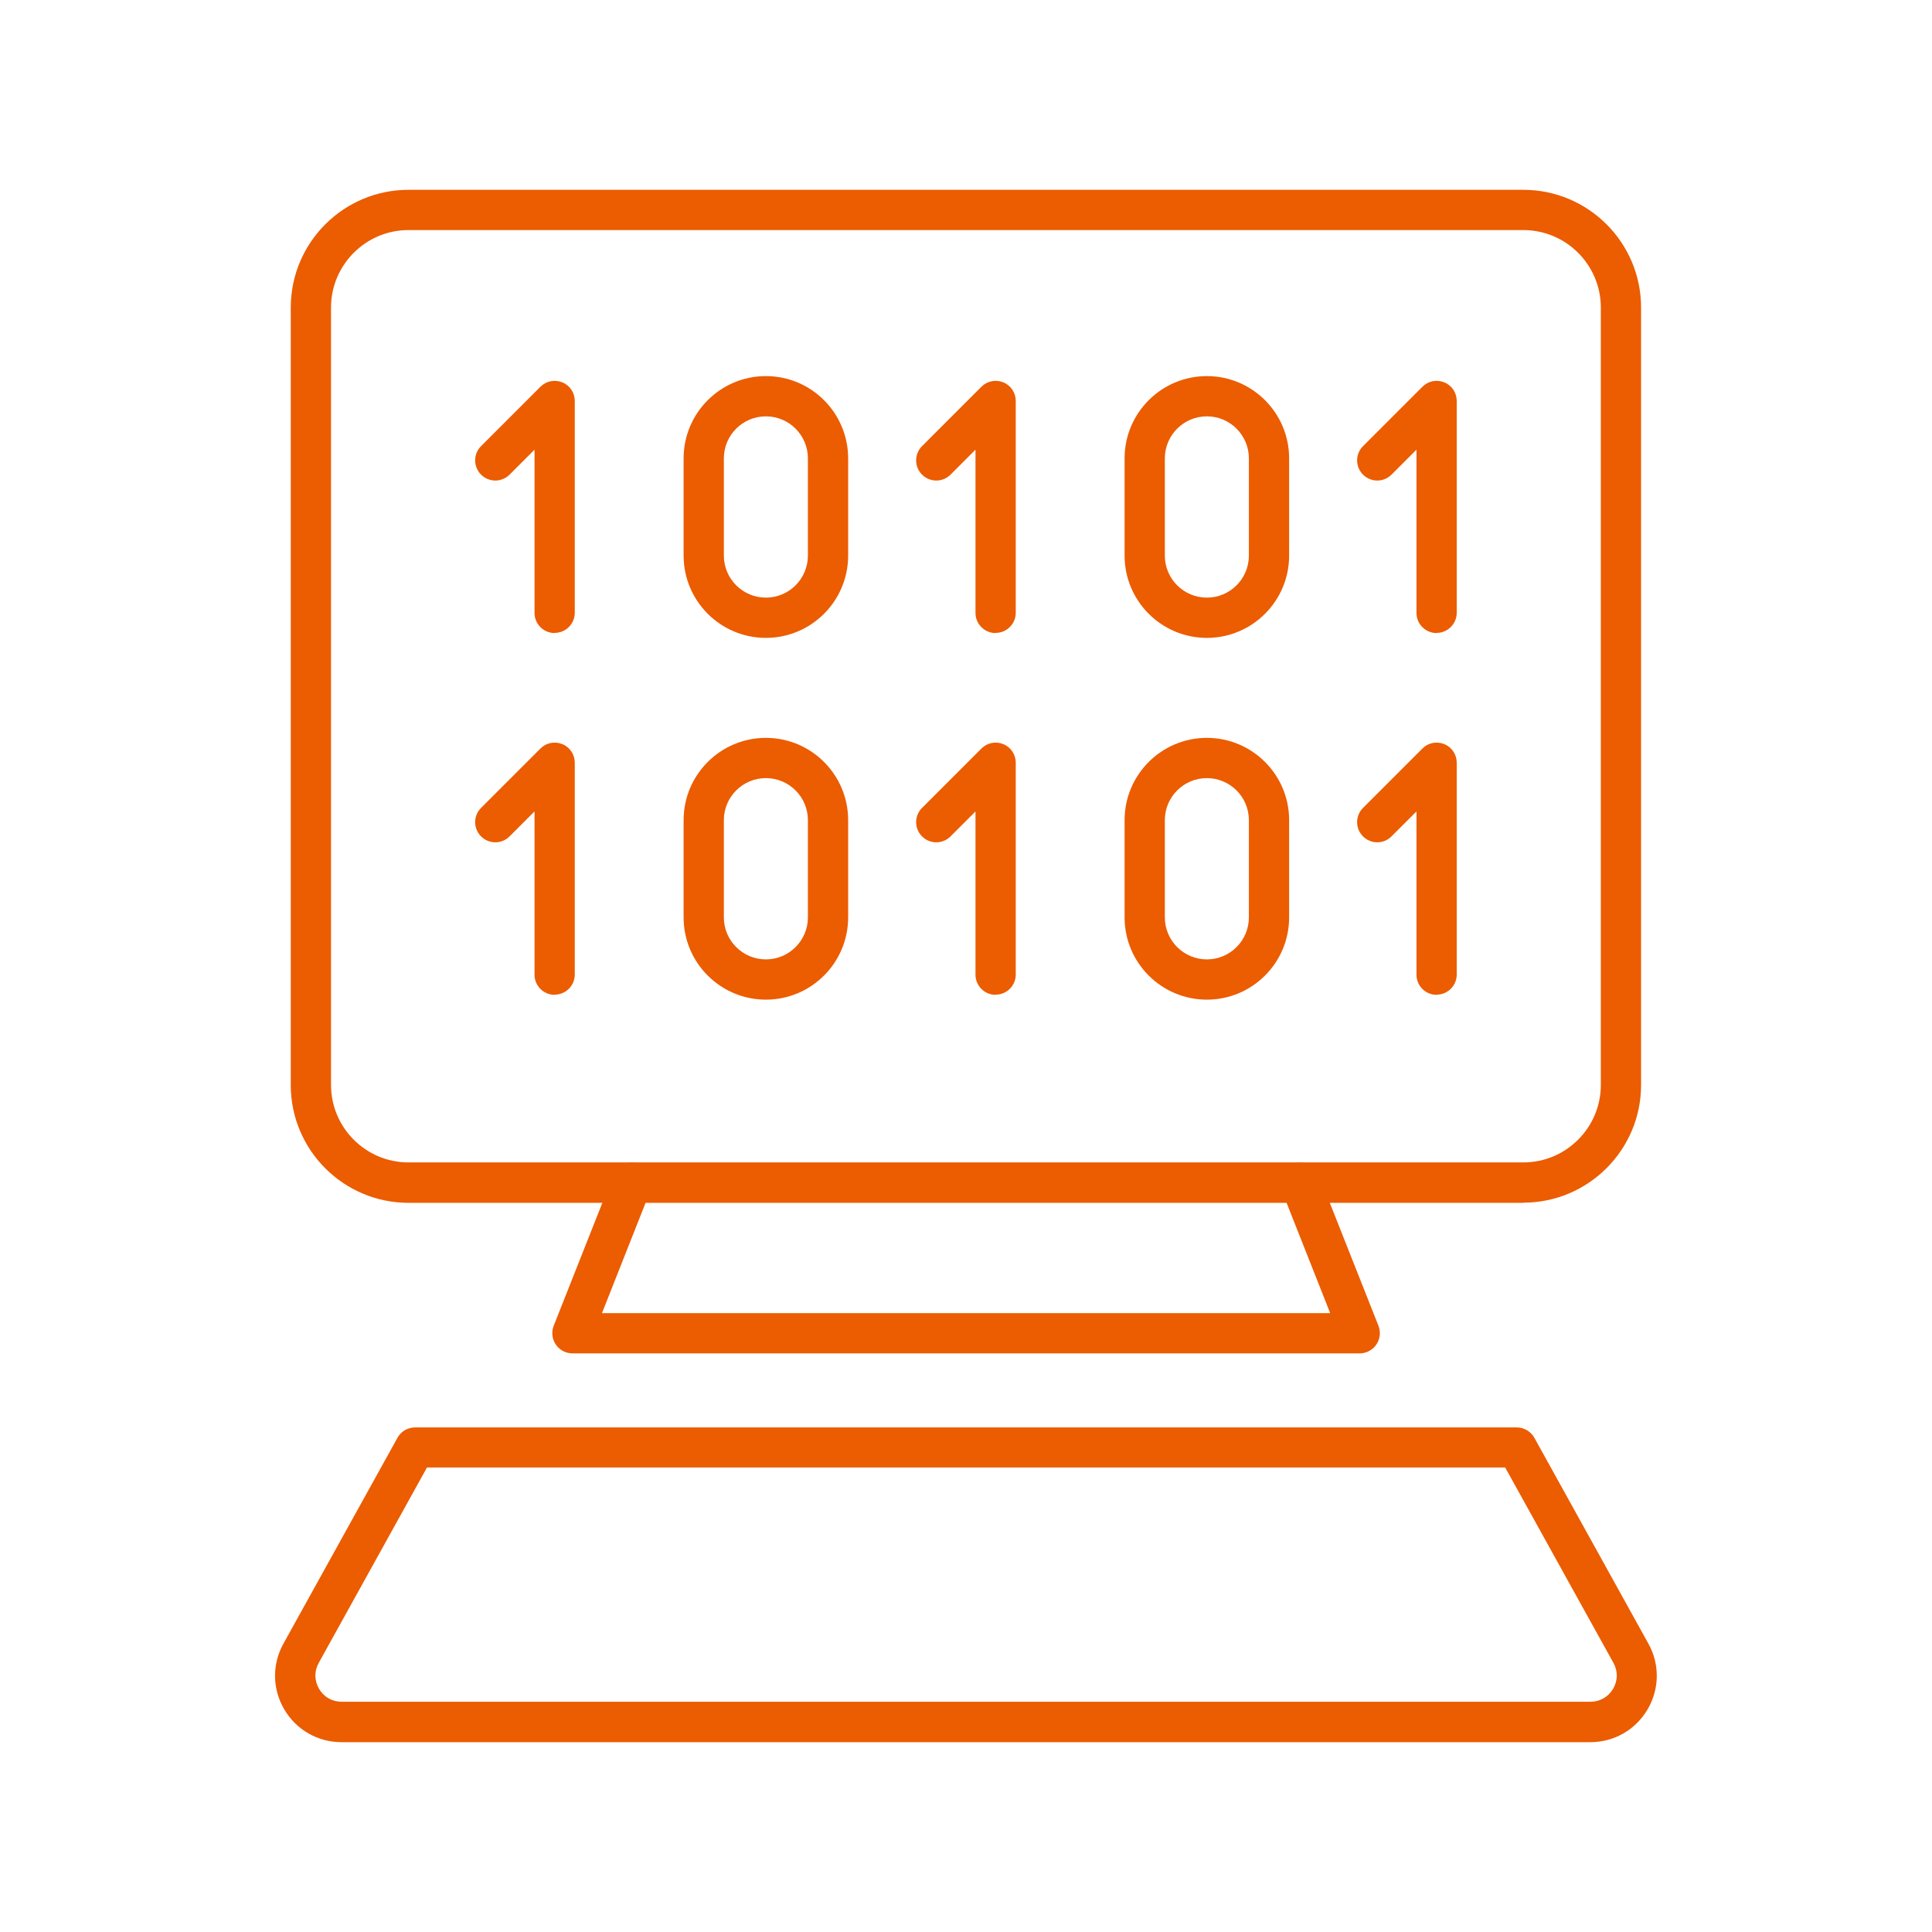
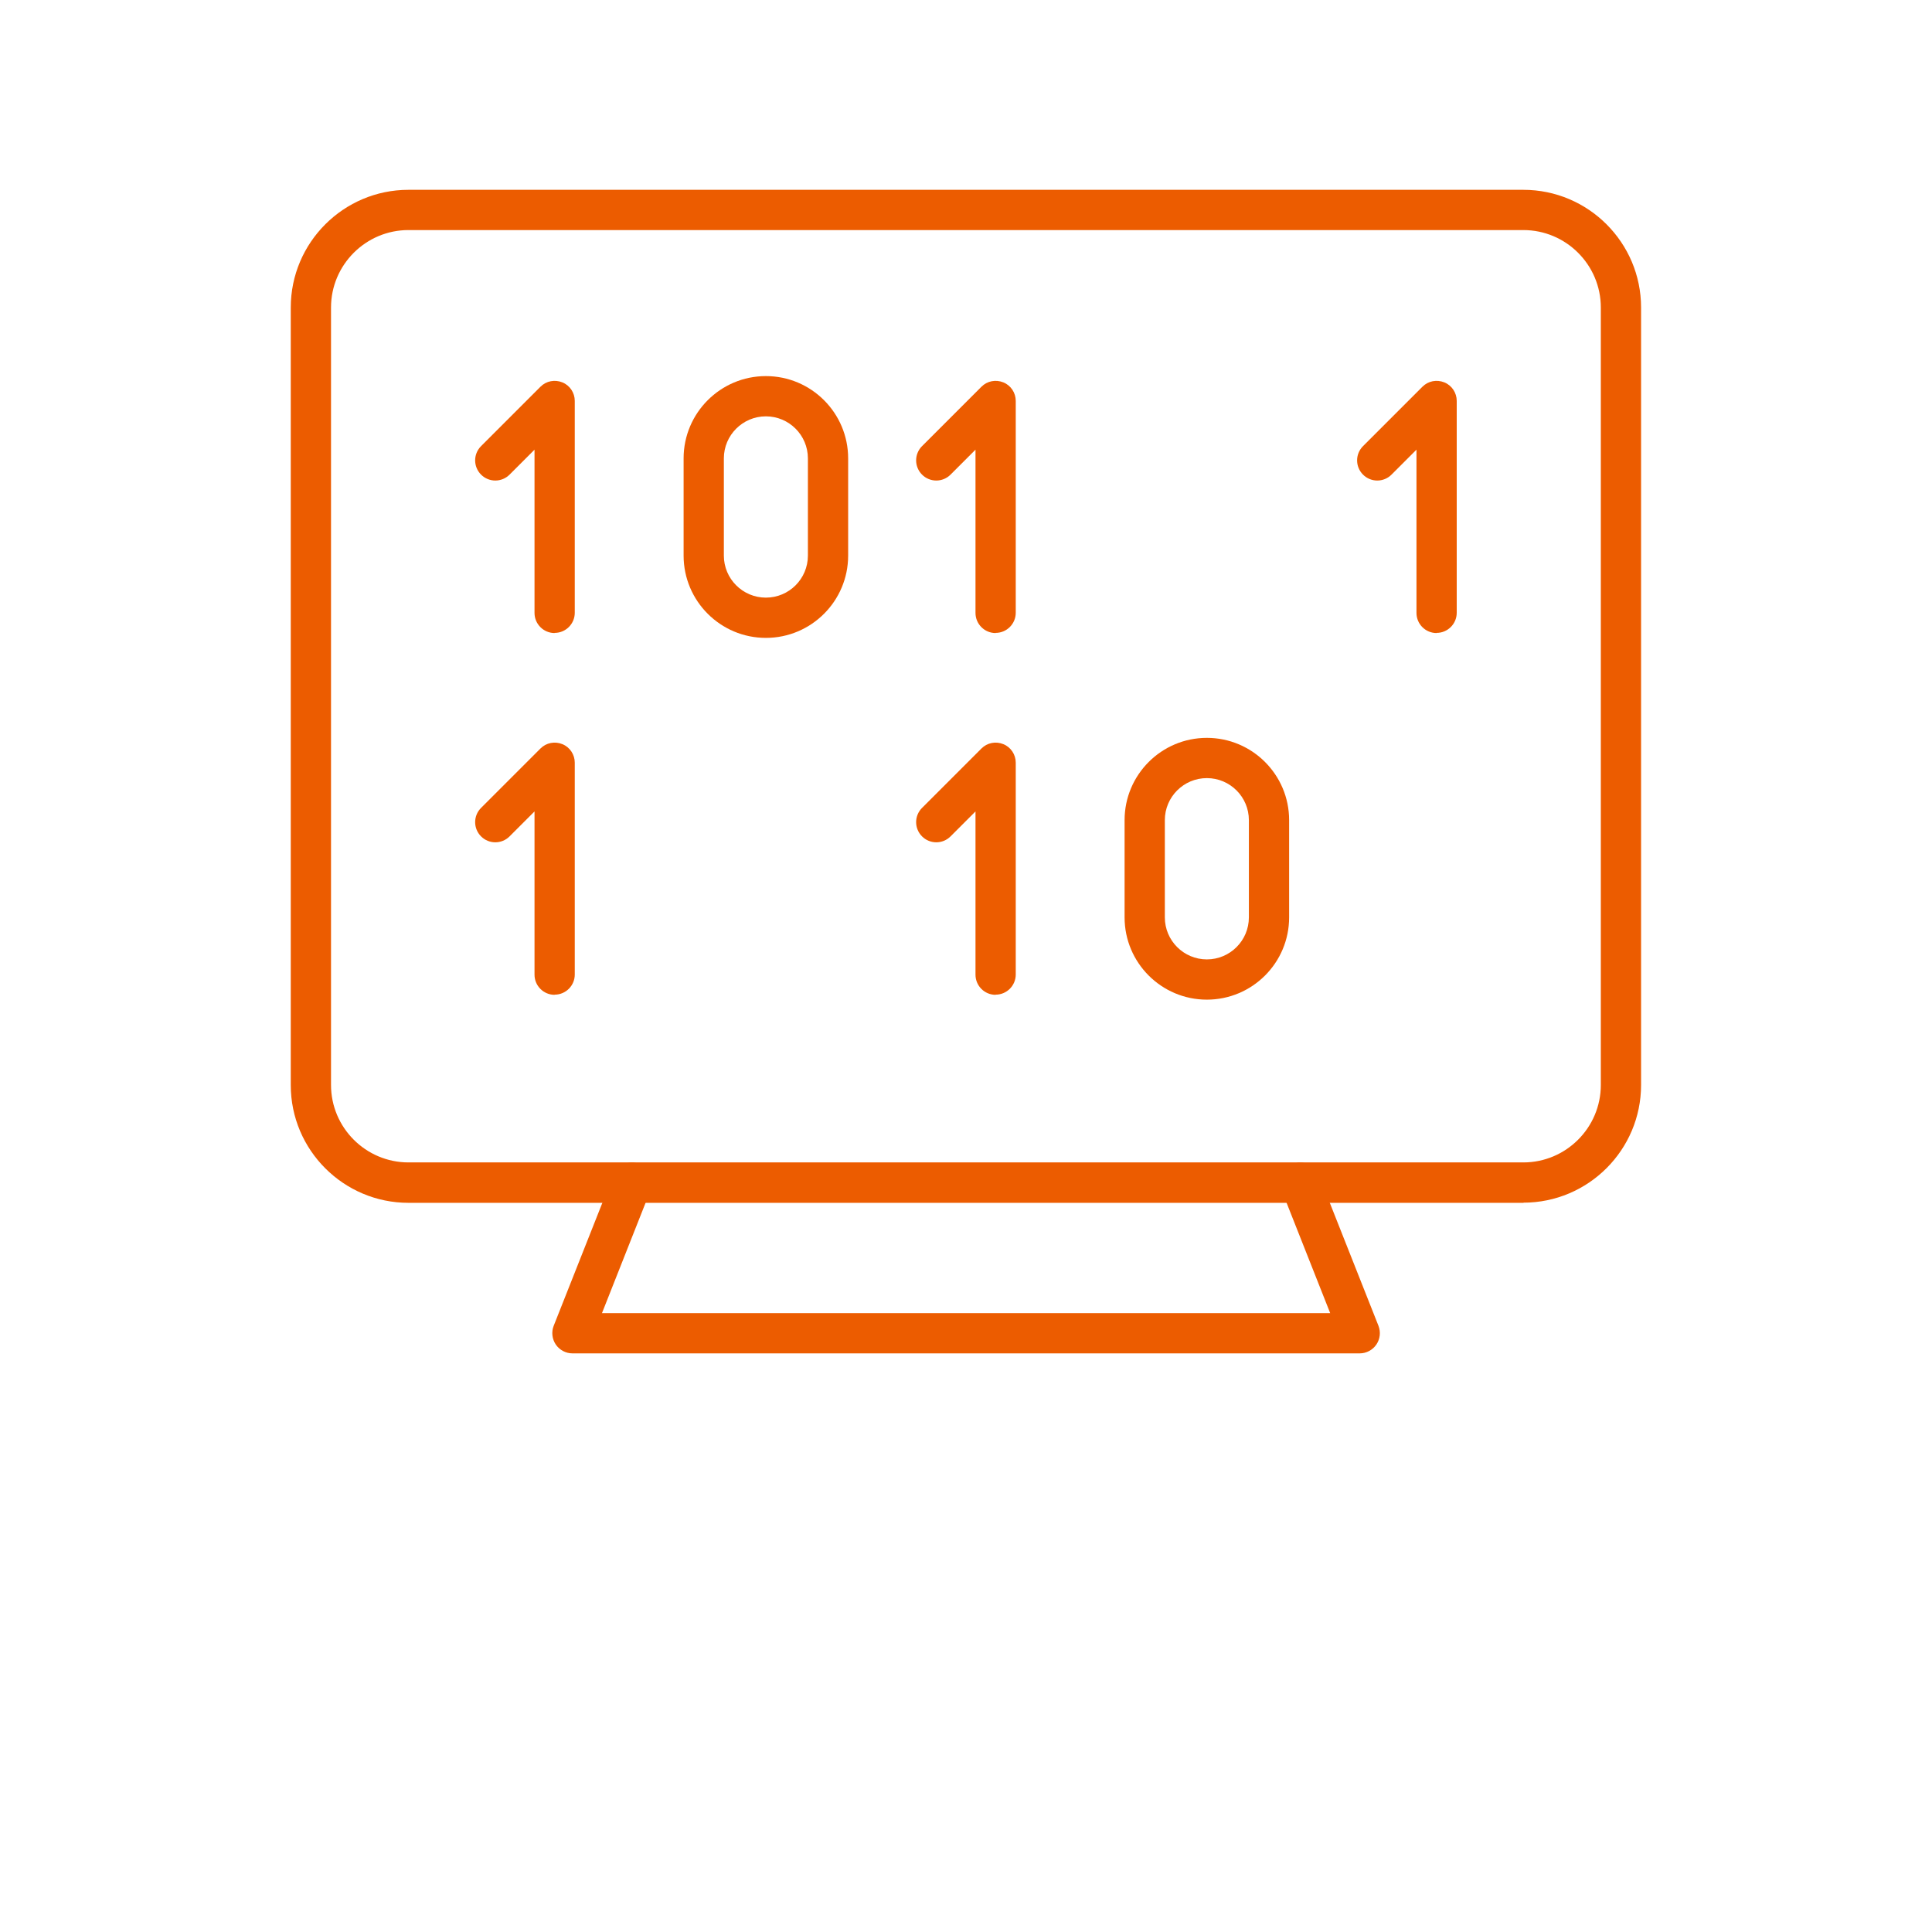
<svg xmlns="http://www.w3.org/2000/svg" id="Layer_1" data-name="Layer 1" viewBox="0 0 120 120">
  <defs>
    <style>
      .cls-1 {
        fill: #ec5c00;
      }
    </style>
  </defs>
  <g>
    <path class="cls-1" d="M47.57,39.62c-2.82,0-5.11-2.29-5.11-5.11v-6.04c0-2.82,2.29-5.11,5.11-5.11s5.11,2.29,5.11,5.11v6.04c0,2.82-2.29,5.11-5.11,5.11ZM47.57,25.86c-1.44,0-2.61,1.17-2.61,2.61v6.04c0,1.44,1.17,2.61,2.61,2.61s2.61-1.17,2.61-2.61v-6.04c0-1.44-1.17-2.61-2.61-2.61Z" />
    <path class="cls-1" d="M34.45,39.32c-.69,0-1.25-.56-1.25-1.25v-10.14l-1.55,1.55c-.49.49-1.28.49-1.77,0s-.49-1.28,0-1.77l3.69-3.69c.36-.36.89-.46,1.36-.27.47.19.77.65.77,1.15v13.16c0,.69-.56,1.25-1.25,1.25Z" />
-     <path class="cls-1" d="M74.96,39.62c-2.82,0-5.11-2.29-5.11-5.11v-6.04c0-2.82,2.29-5.11,5.11-5.11s5.11,2.29,5.11,5.11v6.04c0,2.82-2.29,5.11-5.11,5.11ZM74.96,25.86c-1.44,0-2.61,1.17-2.61,2.61v6.04c0,1.44,1.17,2.61,2.61,2.61s2.61-1.17,2.61-2.61v-6.04c0-1.44-1.17-2.61-2.61-2.61Z" />
    <path class="cls-1" d="M61.84,39.32c-.69,0-1.25-.56-1.25-1.25v-10.14l-1.55,1.55c-.49.49-1.28.49-1.77,0s-.49-1.28,0-1.77l3.69-3.69c.36-.36.89-.46,1.36-.27.47.19.77.65.77,1.15v13.16c0,.69-.56,1.25-1.25,1.25Z" />
    <path class="cls-1" d="M89.23,39.32c-.69,0-1.25-.56-1.25-1.25v-10.14l-1.55,1.55c-.49.49-1.28.49-1.77,0s-.49-1.28,0-1.77l3.69-3.69c.36-.36.89-.46,1.36-.27.47.19.77.65.77,1.15v13.16c0,.69-.56,1.25-1.25,1.25Z" />
-     <path class="cls-1" d="M47.57,62.09c-2.82,0-5.11-2.29-5.11-5.11v-6.04c0-2.82,2.29-5.11,5.11-5.11s5.11,2.29,5.11,5.11v6.04c0,2.82-2.29,5.11-5.11,5.11ZM47.57,48.33c-1.44,0-2.61,1.17-2.61,2.61v6.04c0,1.44,1.17,2.61,2.61,2.61s2.61-1.17,2.61-2.61v-6.04c0-1.44-1.17-2.61-2.61-2.61Z" />
    <path class="cls-1" d="M34.45,61.79c-.69,0-1.25-.56-1.25-1.25v-10.14l-1.55,1.55c-.49.49-1.28.49-1.77,0s-.49-1.28,0-1.77l3.69-3.69c.36-.36.89-.46,1.36-.27.47.19.77.65.77,1.15v13.16c0,.69-.56,1.25-1.25,1.25Z" />
    <path class="cls-1" d="M74.96,62.09c-2.82,0-5.11-2.29-5.11-5.11v-6.04c0-2.82,2.29-5.11,5.11-5.11s5.11,2.29,5.11,5.11v6.04c0,2.82-2.29,5.11-5.11,5.11ZM74.96,48.33c-1.44,0-2.61,1.17-2.61,2.61v6.04c0,1.44,1.17,2.61,2.61,2.61s2.61-1.17,2.61-2.61v-6.04c0-1.44-1.17-2.61-2.61-2.61Z" />
    <path class="cls-1" d="M61.84,61.79c-.69,0-1.25-.56-1.25-1.25v-10.14l-1.55,1.55c-.49.49-1.28.49-1.77,0s-.49-1.28,0-1.77l3.69-3.69c.36-.36.89-.46,1.36-.27.47.19.77.65.77,1.15v13.16c0,.69-.56,1.25-1.25,1.25Z" />
-     <path class="cls-1" d="M89.23,61.79c-.69,0-1.25-.56-1.25-1.25v-10.14l-1.55,1.55c-.49.49-1.28.49-1.77,0s-.49-1.28,0-1.77l3.69-3.69c.36-.36.89-.46,1.36-.27.47.19.77.65.77,1.15v13.16c0,.69-.56,1.25-1.25,1.25Z" />
  </g>
  <path class="cls-1" d="M94.63,74.71H25.37c-4.03,0-7.31-3.28-7.31-7.31V19.1c0-4.03,3.28-7.31,7.31-7.31h69.25c4.03,0,7.31,3.28,7.31,7.31v48.29c0,4.03-3.28,7.31-7.31,7.31ZM25.37,14.29c-2.65,0-4.81,2.16-4.81,4.81v48.29c0,2.65,2.16,4.81,4.81,4.81h69.25c2.65,0,4.81-2.16,4.81-4.81V19.1c0-2.65-2.16-4.81-4.81-4.81H25.37Z" />
  <path class="cls-1" d="M84.46,84.06h-48.91c-.41,0-.8-.21-1.03-.55-.23-.34-.28-.78-.13-1.16l3.7-9.35c.25-.64.98-.96,1.62-.7.64.25.96.98.7,1.62l-3.02,7.64h45.23l-3.02-7.64c-.25-.64.06-1.37.7-1.62.64-.26,1.37.06,1.62.7l3.7,9.35c.15.39.1.82-.13,1.16-.23.34-.62.55-1.03.55Z" />
-   <path class="cls-1" d="M98.78,108.21H21.22c-1.48,0-2.81-.76-3.56-2.03-.75-1.27-.77-2.81-.05-4.1l7.08-12.78c.22-.4.64-.64,1.09-.64h68.43c.45,0,.87.25,1.09.64l7.08,12.78c.72,1.29.7,2.83-.05,4.1-.75,1.27-2.08,2.03-3.56,2.03ZM26.52,91.15l-6.72,12.13c-.29.52-.28,1.11.02,1.62.3.51.81.8,1.41.8h77.55c.59,0,1.1-.29,1.41-.8.3-.51.31-1.1.02-1.62l-6.72-12.13H26.52Z" />
</svg>